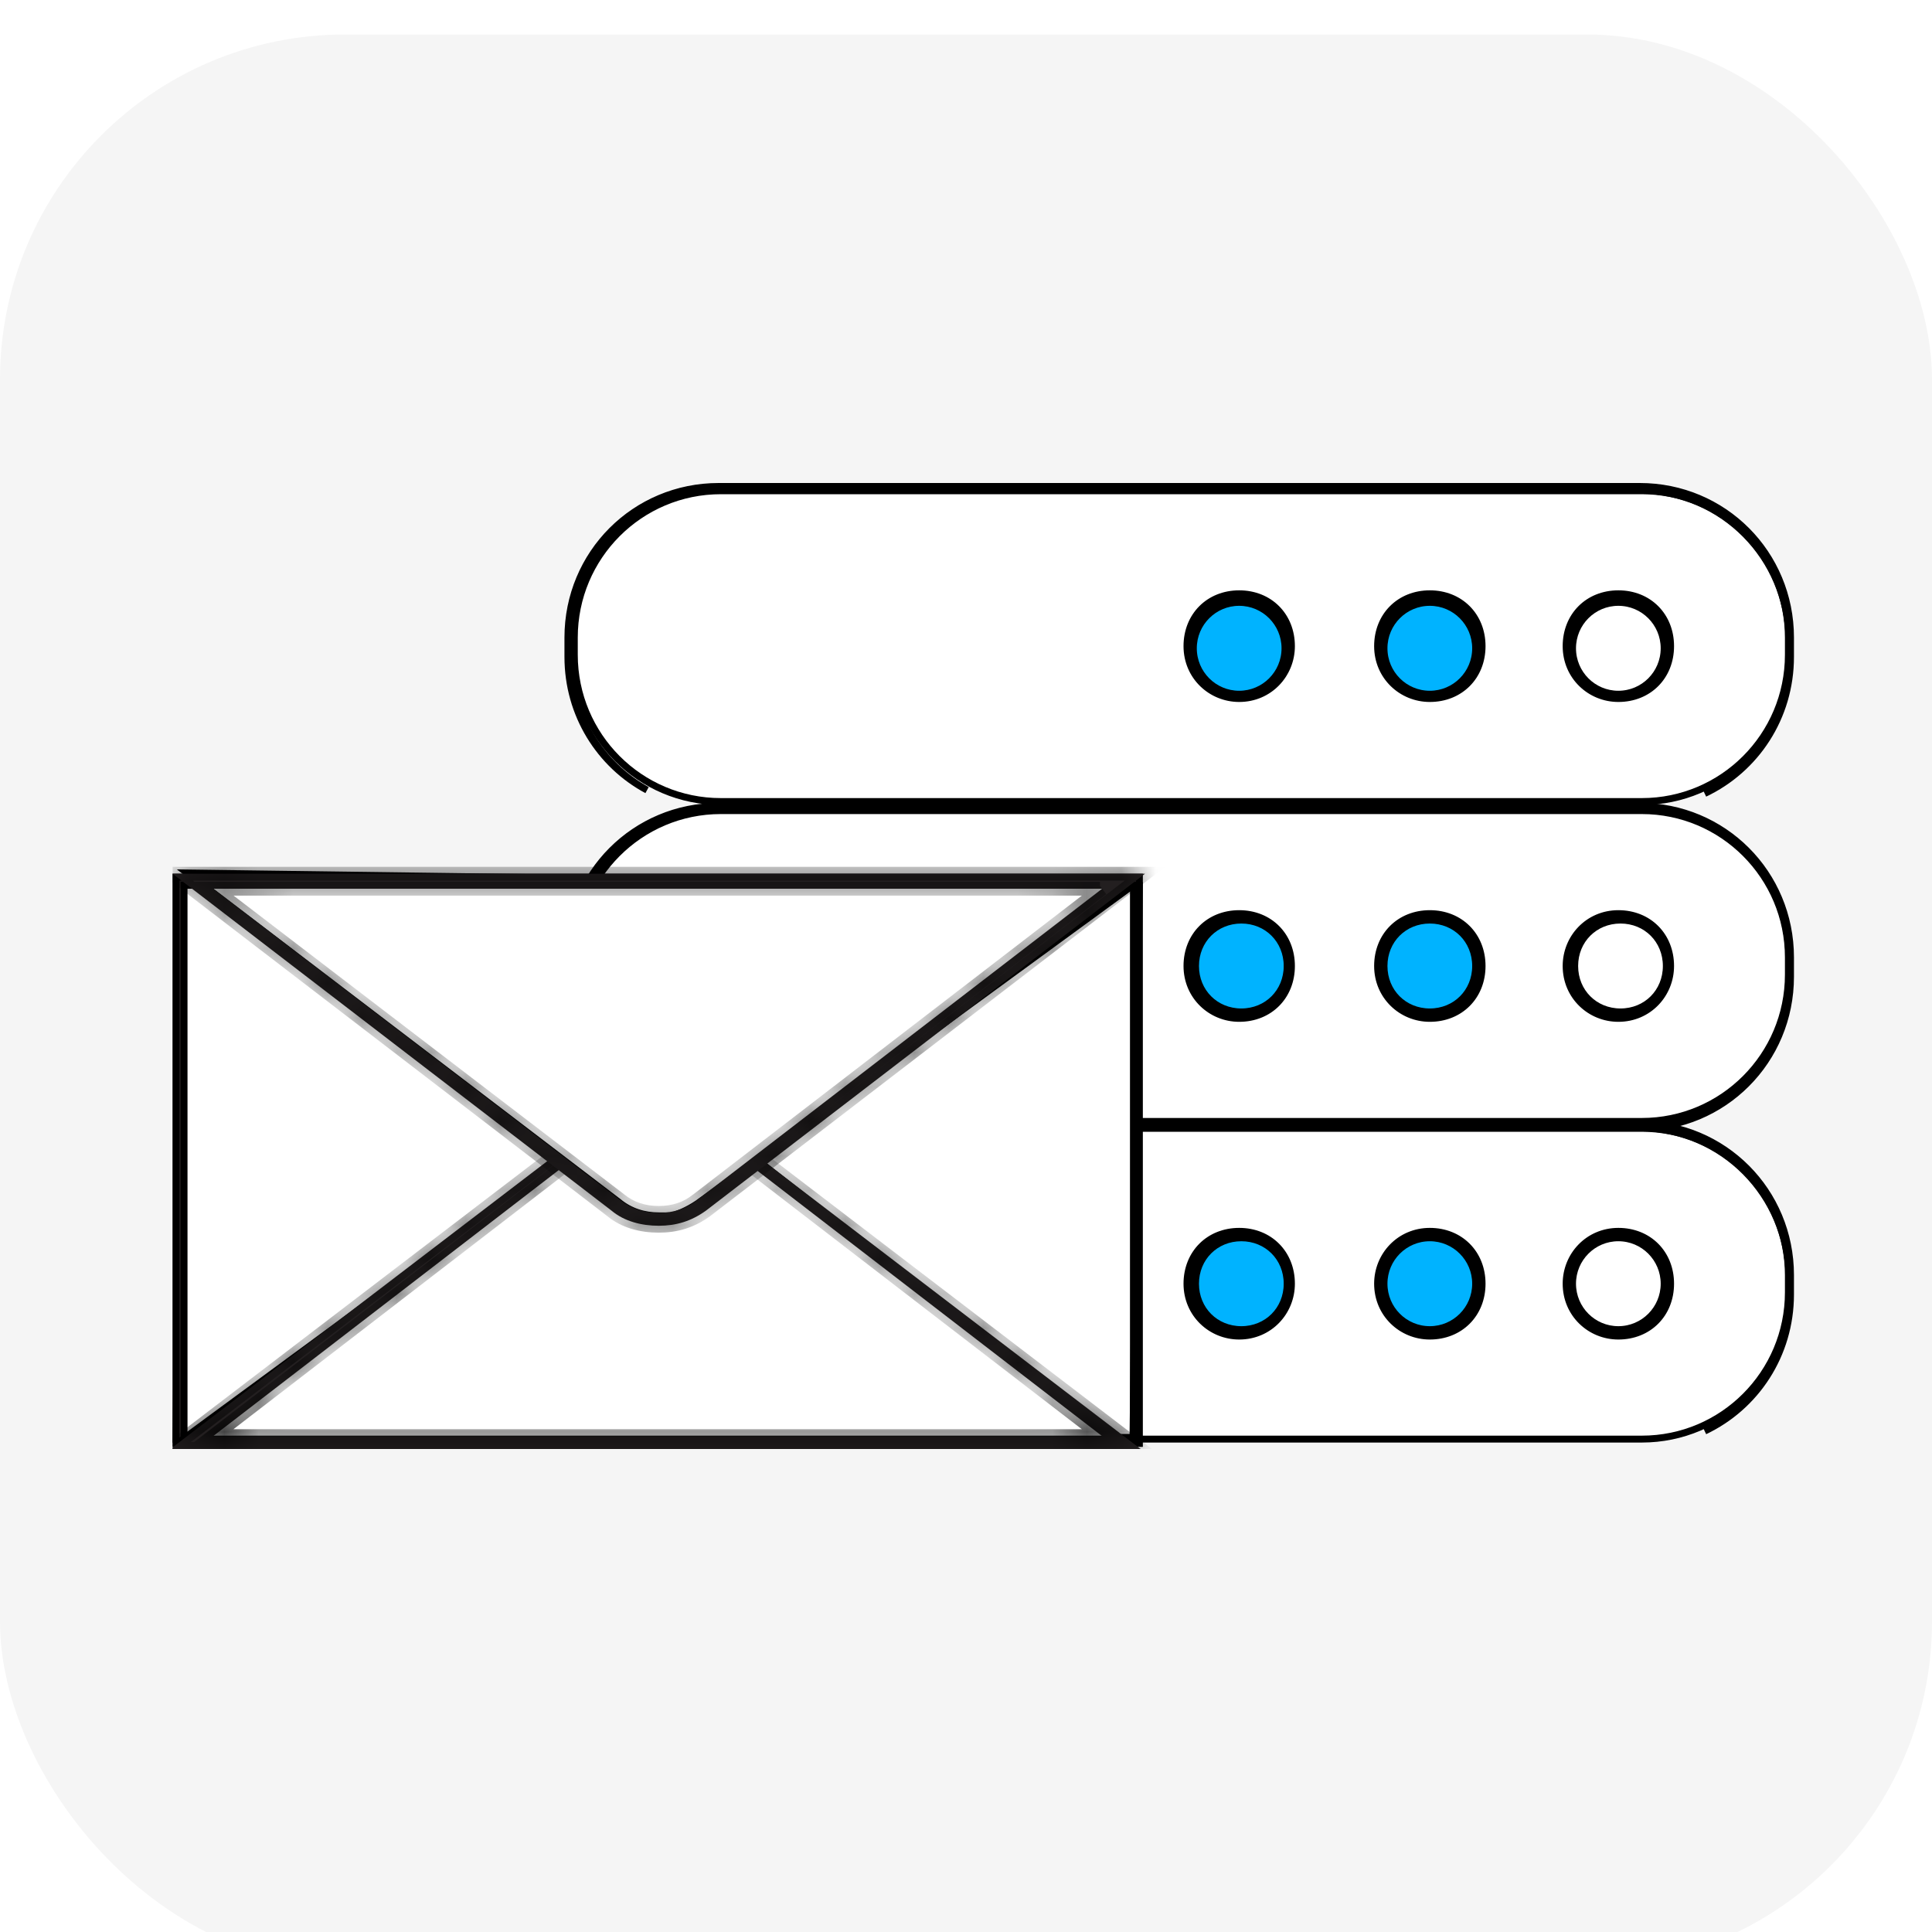
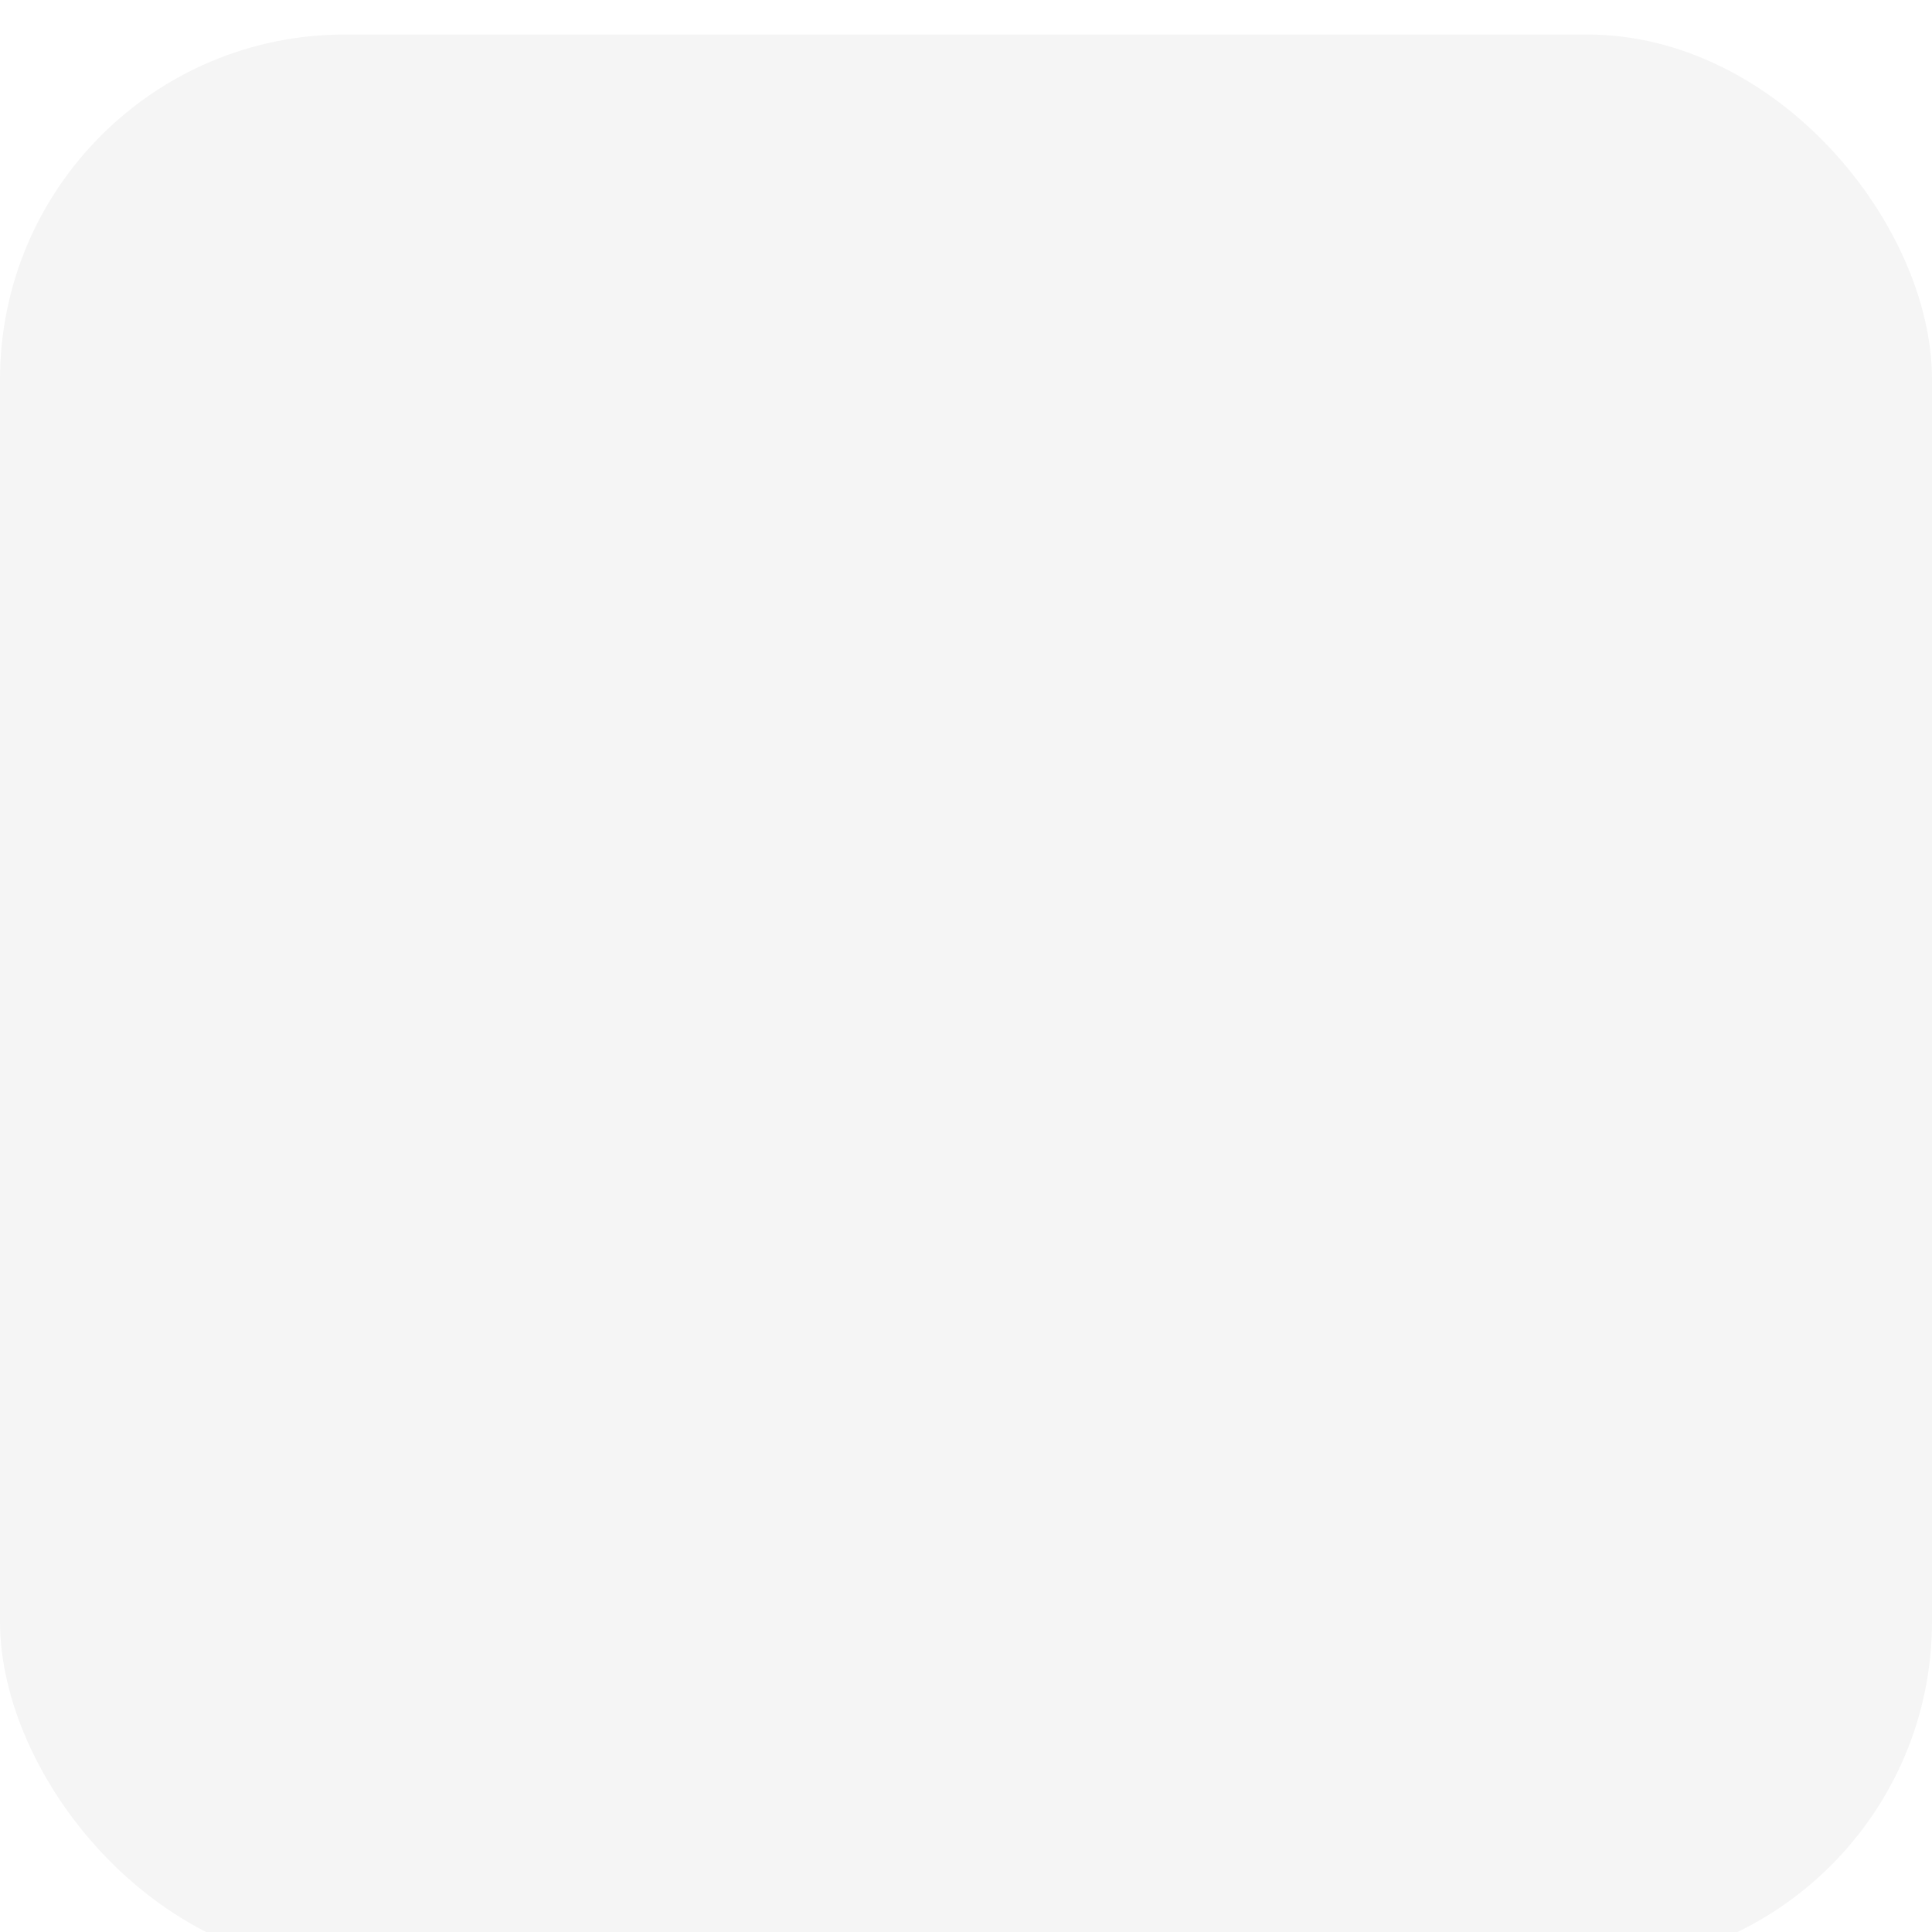
<svg xmlns="http://www.w3.org/2000/svg" width="56" height="56" viewBox="0 0 56 56" fill="none">
  <g filter="url(#filter0_i_1860_1775)">
    <rect width="56" height="56" rx="10" fill="#F5F5F5" />
  </g>
  <g clip-path="url(#clip0_1860_1775)">
    <path d="M20.893 14.225H47.59C49.935 14.225 51.837 16.13 51.837 18.48V18.978C51.837 21.328 49.935 23.233 47.59 23.233H20.893C18.548 23.233 16.647 21.328 16.647 18.978V18.48C16.647 16.13 18.548 14.225 20.893 14.225Z" fill="white" stroke="black" stroke-width="0.2" />
    <path d="M49.411 23C50.844 22.302 51.851 20.832 51.851 19.102V18.542C51.851 16.186 49.945 14.211 47.529 14.211H20.832C18.48 14.211 16.51 16.122 16.51 18.542V19.102C16.51 20.721 17.409 22.159 18.755 22.901C17.385 22.165 16.461 20.719 16.461 19.04V18.48C16.461 16.046 18.404 14.1 20.832 14.1H47.529C49.957 14.1 51.899 16.046 51.899 18.48V19.04C51.899 20.797 50.887 22.3 49.411 23Z" fill="black" stroke="black" stroke-width="0.2" />
    <path d="M20.893 23.496H47.59C49.935 23.496 51.837 25.401 51.837 27.751V28.249C51.837 30.599 49.935 32.505 47.59 32.505H20.893C18.548 32.505 16.647 30.599 16.647 28.249V27.751C16.647 25.401 18.548 23.496 20.893 23.496Z" fill="white" stroke="black" stroke-width="0.2" />
    <path d="M47.529 32.691H20.832C18.404 32.691 16.461 30.745 16.461 28.311V27.751C16.461 25.317 18.404 23.371 20.832 23.371H47.529C49.957 23.371 51.899 25.317 51.899 27.751V28.311C51.899 30.745 49.957 32.691 47.529 32.691ZM20.832 23.42C18.48 23.42 16.51 25.331 16.51 27.751V28.311C16.51 30.667 18.416 32.642 20.832 32.642H47.529C49.881 32.642 51.851 30.732 51.851 28.311V27.751C51.851 25.395 49.945 23.42 47.529 23.42H20.832Z" fill="black" stroke="black" stroke-width="0.2" />
    <path d="M20.893 32.705H47.59C49.935 32.705 51.837 34.609 51.837 36.96V37.458C51.837 39.808 49.935 41.713 47.59 41.713H20.893C18.548 41.713 16.647 39.808 16.647 37.458V36.96C16.647 34.609 18.548 32.705 20.893 32.705Z" fill="white" stroke="black" stroke-width="0.2" />
    <path d="M49.411 41.48C50.844 40.782 51.851 39.312 51.851 37.582V37.022C51.851 34.666 49.945 32.691 47.529 32.691H20.832C18.48 32.691 16.51 34.602 16.51 37.022V37.582C16.51 39.201 17.409 40.639 18.755 41.381C17.385 40.645 16.461 39.199 16.461 37.52V36.96C16.461 34.526 18.404 32.58 20.832 32.58H47.529C49.957 32.58 51.899 34.526 51.899 36.96V37.52C51.899 39.277 50.887 40.78 49.411 41.48Z" fill="black" stroke="black" stroke-width="0.2" />
    <path d="M37.246 18.791C37.246 19.526 36.651 20.122 35.918 20.122C35.185 20.122 34.59 19.526 34.59 18.791C34.59 18.056 35.185 17.46 35.918 17.46C36.651 17.46 37.246 18.056 37.246 18.791Z" fill="#00B3FF" stroke="black" stroke-width="0.2" />
    <path d="M35.919 20.247C35.103 20.247 34.405 19.605 34.405 18.729C34.405 17.851 35.043 17.211 35.919 17.211C36.795 17.211 37.433 17.851 37.433 18.729C37.433 19.547 36.792 20.247 35.919 20.247ZM35.919 17.322C35.118 17.322 34.515 17.927 34.515 18.729C34.515 19.531 35.118 20.136 35.919 20.136C36.719 20.136 37.323 19.531 37.323 18.729C37.323 17.927 36.719 17.322 35.919 17.322Z" fill="black" stroke="black" stroke-width="0.2" />
    <path d="M42.772 18.791C42.772 19.526 42.177 20.122 41.444 20.122C40.71 20.122 40.116 19.526 40.116 18.791C40.116 18.056 40.71 17.46 41.444 17.46C42.177 17.46 42.772 18.056 42.772 18.791Z" fill="#00B3FF" stroke="black" stroke-width="0.2" />
-     <path d="M41.444 20.247C40.628 20.247 39.93 19.605 39.93 18.729C39.93 17.851 40.569 17.211 41.444 17.211C42.32 17.211 42.959 17.851 42.959 18.729C42.959 19.607 42.32 20.247 41.444 20.247ZM41.444 17.322C40.644 17.322 40.041 17.927 40.041 18.729C40.041 19.531 40.644 20.136 41.444 20.136C42.245 20.136 42.848 19.531 42.848 18.729C42.848 17.927 42.245 17.322 41.444 17.322Z" fill="#231F20" stroke="black" stroke-width="0.2" />
    <path d="M48.236 18.791C48.236 19.526 47.642 20.122 46.908 20.122C46.175 20.122 45.581 19.526 45.581 18.791C45.581 18.056 46.175 17.46 46.908 17.46C47.642 17.46 48.236 18.056 48.236 18.791Z" fill="white" stroke="black" stroke-width="0.2" />
    <path d="M46.909 20.247C46.093 20.247 45.395 19.605 45.395 18.729C45.395 17.851 46.033 17.211 46.909 17.211C47.785 17.211 48.423 17.851 48.423 18.729C48.423 19.607 47.785 20.247 46.909 20.247ZM46.909 17.322C46.109 17.322 45.505 17.927 45.505 18.729C45.505 19.531 46.109 20.136 46.909 20.136C47.71 20.136 48.313 19.531 48.313 18.729C48.313 17.927 47.71 17.322 46.909 17.322Z" fill="#231F20" stroke="black" stroke-width="0.2" />
    <path d="M37.309 28C37.309 28.754 36.732 29.331 35.981 29.331C35.229 29.331 34.653 28.754 34.653 28C34.653 27.246 35.229 26.669 35.981 26.669C36.732 26.669 37.309 27.246 37.309 28Z" fill="#00B3FF" stroke="black" stroke-width="0.2" />
    <path d="M35.919 29.518C35.103 29.518 34.405 28.876 34.405 28C34.405 27.122 35.043 26.482 35.919 26.482C36.795 26.482 37.433 27.122 37.433 28C37.433 28.878 36.795 29.518 35.919 29.518ZM35.919 26.593C35.118 26.593 34.515 27.198 34.515 28C34.515 28.802 35.118 29.407 35.919 29.407C36.719 29.407 37.323 28.802 37.323 28C37.323 27.198 36.719 26.593 35.919 26.593Z" fill="black" stroke="black" stroke-width="0.2" />
-     <path d="M42.772 28C42.772 28.754 42.195 29.331 41.444 29.331C40.692 29.331 40.116 28.754 40.116 28C40.116 27.246 40.692 26.669 41.444 26.669C42.195 26.669 42.772 27.246 42.772 28Z" fill="#00B3FF" stroke="black" stroke-width="0.2" />
+     <path d="M42.772 28C42.772 28.754 42.195 29.331 41.444 29.331C40.692 29.331 40.116 28.754 40.116 28C40.116 27.246 40.692 26.669 41.444 26.669C42.195 26.669 42.772 27.246 42.772 28" fill="#00B3FF" stroke="black" stroke-width="0.2" />
    <path d="M41.444 29.518C40.628 29.518 39.93 28.876 39.93 28C39.93 27.122 40.569 26.482 41.444 26.482C42.32 26.482 42.959 27.122 42.959 28C42.959 28.878 42.32 29.518 41.444 29.518ZM41.444 26.593C40.644 26.593 40.041 27.198 40.041 28C40.041 28.802 40.644 29.407 41.444 29.407C42.245 29.407 42.848 28.802 42.848 28C42.848 27.198 42.245 26.593 41.444 26.593Z" fill="#231F20" stroke="black" stroke-width="0.2" />
    <path d="M48.299 28C48.299 28.754 47.723 29.331 46.971 29.331C46.219 29.331 45.643 28.754 45.643 28C45.643 27.246 46.219 26.669 46.971 26.669C47.723 26.669 48.299 27.246 48.299 28Z" fill="white" stroke="black" stroke-width="0.2" />
    <path d="M46.909 29.518C46.093 29.518 45.395 28.876 45.395 28C45.395 27.181 46.036 26.482 46.909 26.482C47.785 26.482 48.423 27.122 48.423 28C48.423 28.819 47.783 29.518 46.909 29.518ZM46.909 26.593C46.109 26.593 45.505 27.198 45.505 28C45.505 28.802 46.109 29.407 46.909 29.407C47.71 29.407 48.313 28.802 48.313 28C48.313 27.198 47.71 26.593 46.909 26.593Z" fill="#231F20" stroke="black" stroke-width="0.2" />
    <path d="M37.309 37.209C37.309 37.963 36.732 38.54 35.981 38.54C35.229 38.54 34.653 37.963 34.653 37.209C34.653 36.455 35.229 35.878 35.981 35.878C36.732 35.878 37.309 36.455 37.309 37.209Z" fill="#00B3FF" stroke="black" stroke-width="0.2" />
    <path d="M35.919 38.727C35.103 38.727 34.405 38.085 34.405 37.209C34.405 36.331 35.043 35.691 35.919 35.691C36.795 35.691 37.433 36.331 37.433 37.209C37.433 38.028 36.792 38.727 35.919 38.727ZM35.919 35.802C35.118 35.802 34.515 36.407 34.515 37.209C34.515 38.011 35.118 38.616 35.919 38.616C36.719 38.616 37.323 38.011 37.323 37.209C37.323 36.407 36.719 35.802 35.919 35.802Z" fill="black" stroke="black" stroke-width="0.2" />
    <path d="M42.772 37.209C42.772 37.944 42.177 38.54 41.444 38.54C40.71 38.54 40.116 37.944 40.116 37.209C40.116 36.474 40.71 35.878 41.444 35.878C42.177 35.878 42.772 36.474 42.772 37.209Z" fill="#00B3FF" stroke="black" stroke-width="0.2" />
    <path d="M41.444 38.727C40.628 38.727 39.93 38.085 39.93 37.209C39.93 36.39 40.571 35.691 41.444 35.691C42.32 35.691 42.959 36.331 42.959 37.209C42.959 38.087 42.32 38.727 41.444 38.727ZM41.444 35.802C40.644 35.802 40.041 36.407 40.041 37.209C40.041 38.011 40.644 38.616 41.444 38.616C42.245 38.616 42.848 38.011 42.848 37.209C42.848 36.407 42.245 35.802 41.444 35.802Z" fill="#231F20" stroke="black" stroke-width="0.2" />
    <path d="M48.236 37.209C48.236 37.944 47.642 38.54 46.908 38.54C46.175 38.54 45.581 37.944 45.581 37.209C45.581 36.474 46.175 35.878 46.908 35.878C47.642 35.878 48.236 36.474 48.236 37.209Z" fill="white" stroke="black" stroke-width="0.2" />
    <path d="M46.909 38.727C46.093 38.727 45.395 38.085 45.395 37.209C45.395 36.39 46.036 35.691 46.909 35.691C47.785 35.691 48.423 36.331 48.423 37.209C48.423 38.087 47.785 38.727 46.909 38.727ZM46.909 35.802C46.109 35.802 45.505 36.407 45.505 37.209C45.505 38.011 46.109 38.616 46.909 38.616C47.71 38.616 48.313 38.011 48.313 37.209C48.313 36.407 47.71 35.802 46.909 35.802Z" fill="#231F20" stroke="black" stroke-width="0.2" />
    <path d="M32.84 41.713H5.101L5.285 25.487L33.024 25.673L32.84 41.713Z" fill="white" stroke="black" stroke-width="0.2" />
    <path d="M32.853 25.76V25.66H32.753H5.435H5.335V25.76V41.565V41.664H5.435H32.753H32.853V41.565V25.76ZM5.1 25.424H33.026V41.838H5.1V25.424Z" fill="#231F20" stroke="black" stroke-width="0.2" />
    <path d="M19.216 31.485L32.277 41.713H5.305L19.216 31.485Z" fill="white" stroke="black" stroke-width="0.2" />
    <mask id="path-29-inside-1_1860_1775" fill="white">
      <path d="M19.093 31.733L31.945 41.627H6.179L19.031 31.733M19.031 31.236L4.938 42H33.063L18.969 31.236H19.031Z" />
    </mask>
    <path d="M19.093 31.733L31.945 41.627H6.179L19.031 31.733M19.031 31.236L4.938 42H33.063L18.969 31.236H19.031Z" fill="#231F20" />
    <path d="M31.945 41.627V41.827H32.533L32.067 41.468L31.945 41.627ZM6.179 41.627L6.057 41.468L5.592 41.827H6.179V41.627ZM19.031 31.236L19.153 31.395L19.623 31.036H19.031V31.236ZM4.938 42L4.816 41.841L4.346 42.2H4.938V42ZM33.063 42V42.2H33.654L33.184 41.841L33.063 42ZM18.969 31.236V31.036H18.378L18.848 31.395L18.969 31.236ZM18.971 31.892L31.823 41.785L32.067 41.468L19.215 31.575L18.971 31.892ZM31.945 41.427H6.179V41.827H31.945V41.427ZM6.301 41.785L19.153 31.892L18.909 31.575L6.057 41.468L6.301 41.785ZM18.91 31.077L4.816 41.841L5.059 42.159L19.153 31.395L18.91 31.077ZM4.938 42.2H33.063V41.8H4.938V42.2ZM33.184 41.841L19.091 31.077L18.848 31.395L32.942 42.159L33.184 41.841ZM18.969 31.436H19.031V31.036H18.969V31.436Z" fill="black" mask="url(#path-29-inside-1_1860_1775)" />
    <path d="M20.217 34.887C19.932 35.077 19.616 35.225 19.297 35.281L19.336 35.242H19.095C18.68 35.242 18.269 35.124 17.917 34.83L17.917 34.83L17.913 34.827L5.426 25.304L32.826 25.669L20.217 34.887Z" fill="white" stroke="black" stroke-width="0.2" />
    <mask id="path-32-inside-2_1860_1775" fill="white">
      <path d="M31.946 25.76L20.211 34.782C19.901 35.031 19.528 35.156 19.094 35.156C18.659 35.156 18.287 35.031 17.976 34.782L6.18 25.76H31.884M33.063 25.325H5L17.728 35.093C18.1 35.404 18.597 35.529 19.094 35.529C19.59 35.529 20.025 35.404 20.46 35.093L33.188 25.325H33.063Z" />
    </mask>
    <path d="M31.946 25.76L20.211 34.782C19.901 35.031 19.528 35.156 19.094 35.156C18.659 35.156 18.287 35.031 17.976 34.782L6.18 25.76H31.884M33.063 25.325H5L17.728 35.093C18.1 35.404 18.597 35.529 19.094 35.529C19.59 35.529 20.025 35.404 20.46 35.093L33.188 25.325H33.063Z" fill="#231F20" />
    <path d="M20.211 34.782L20.089 34.624L20.086 34.626L20.211 34.782ZM17.976 34.782L18.101 34.626L18.098 34.623L17.976 34.782ZM6.18 25.76V25.56H5.589L6.058 25.919L6.18 25.76ZM5 25.325V25.125H4.411L4.878 25.483L5 25.325ZM17.728 35.093L17.856 34.94L17.85 34.935L17.728 35.093ZM20.46 35.093L20.576 35.256L20.581 35.252L20.46 35.093ZM33.188 25.325L33.309 25.483L33.777 25.125H33.188V25.325ZM31.824 25.602L20.09 34.624L20.333 34.941L32.068 25.919L31.824 25.602ZM20.086 34.626C19.815 34.844 19.487 34.956 19.094 34.956V35.356C19.569 35.356 19.987 35.218 20.337 34.938L20.086 34.626ZM19.094 34.956C18.7 34.956 18.373 34.844 18.101 34.626L17.851 34.938C18.2 35.218 18.618 35.356 19.094 35.356V34.956ZM18.098 34.623L6.301 25.601L6.058 25.919L17.855 34.941L18.098 34.623ZM6.18 25.96H31.884V25.56H6.18V25.96ZM33.063 25.125H5V25.524H33.063V25.125ZM4.878 25.483L17.606 35.252L17.85 34.935L5.122 25.166L4.878 25.483ZM17.6 35.247C18.019 35.597 18.567 35.729 19.094 35.729V35.329C18.627 35.329 18.181 35.212 17.856 34.94L17.6 35.247ZM19.094 35.729C19.63 35.729 20.105 35.593 20.576 35.256L20.343 34.931C19.945 35.216 19.551 35.329 19.094 35.329V35.729ZM20.581 35.252L33.309 25.483L33.066 25.166L20.338 34.935L20.581 35.252ZM33.188 25.125H33.063V25.524H33.188V25.125Z" fill="black" mask="url(#path-32-inside-2_1860_1775)" />
  </g>
  <defs>
    <filter id="filter0_i_1860_1775" x="0" y="0" width="56" height="57" filterUnits="userSpaceOnUse" color-interpolation-filters="sRGB">
      <feFlood flood-opacity="0" result="BackgroundImageFix" />
      <feBlend mode="normal" in="SourceGraphic" in2="BackgroundImageFix" result="shape" />
      <feColorMatrix in="SourceAlpha" type="matrix" values="0 0 0 0 0 0 0 0 0 0 0 0 0 0 0 0 0 0 127 0" result="hardAlpha" />
      <feOffset dy="1" />
      <feGaussianBlur stdDeviation="3" />
      <feComposite in2="hardAlpha" operator="arithmetic" k2="-1" k3="1" />
      <feColorMatrix type="matrix" values="0 0 0 0 0 0 0 0 0 0 0 0 0 0 0 0 0 0 0.25 0" />
      <feBlend mode="normal" in2="shape" result="effect1_innerShadow_1860_1775" />
    </filter>
    <clipPath id="clip0_1860_1775">
-       <rect width="47" height="28" fill="white" transform="translate(5 14)" />
-     </clipPath>
+       </clipPath>
  </defs>
</svg>